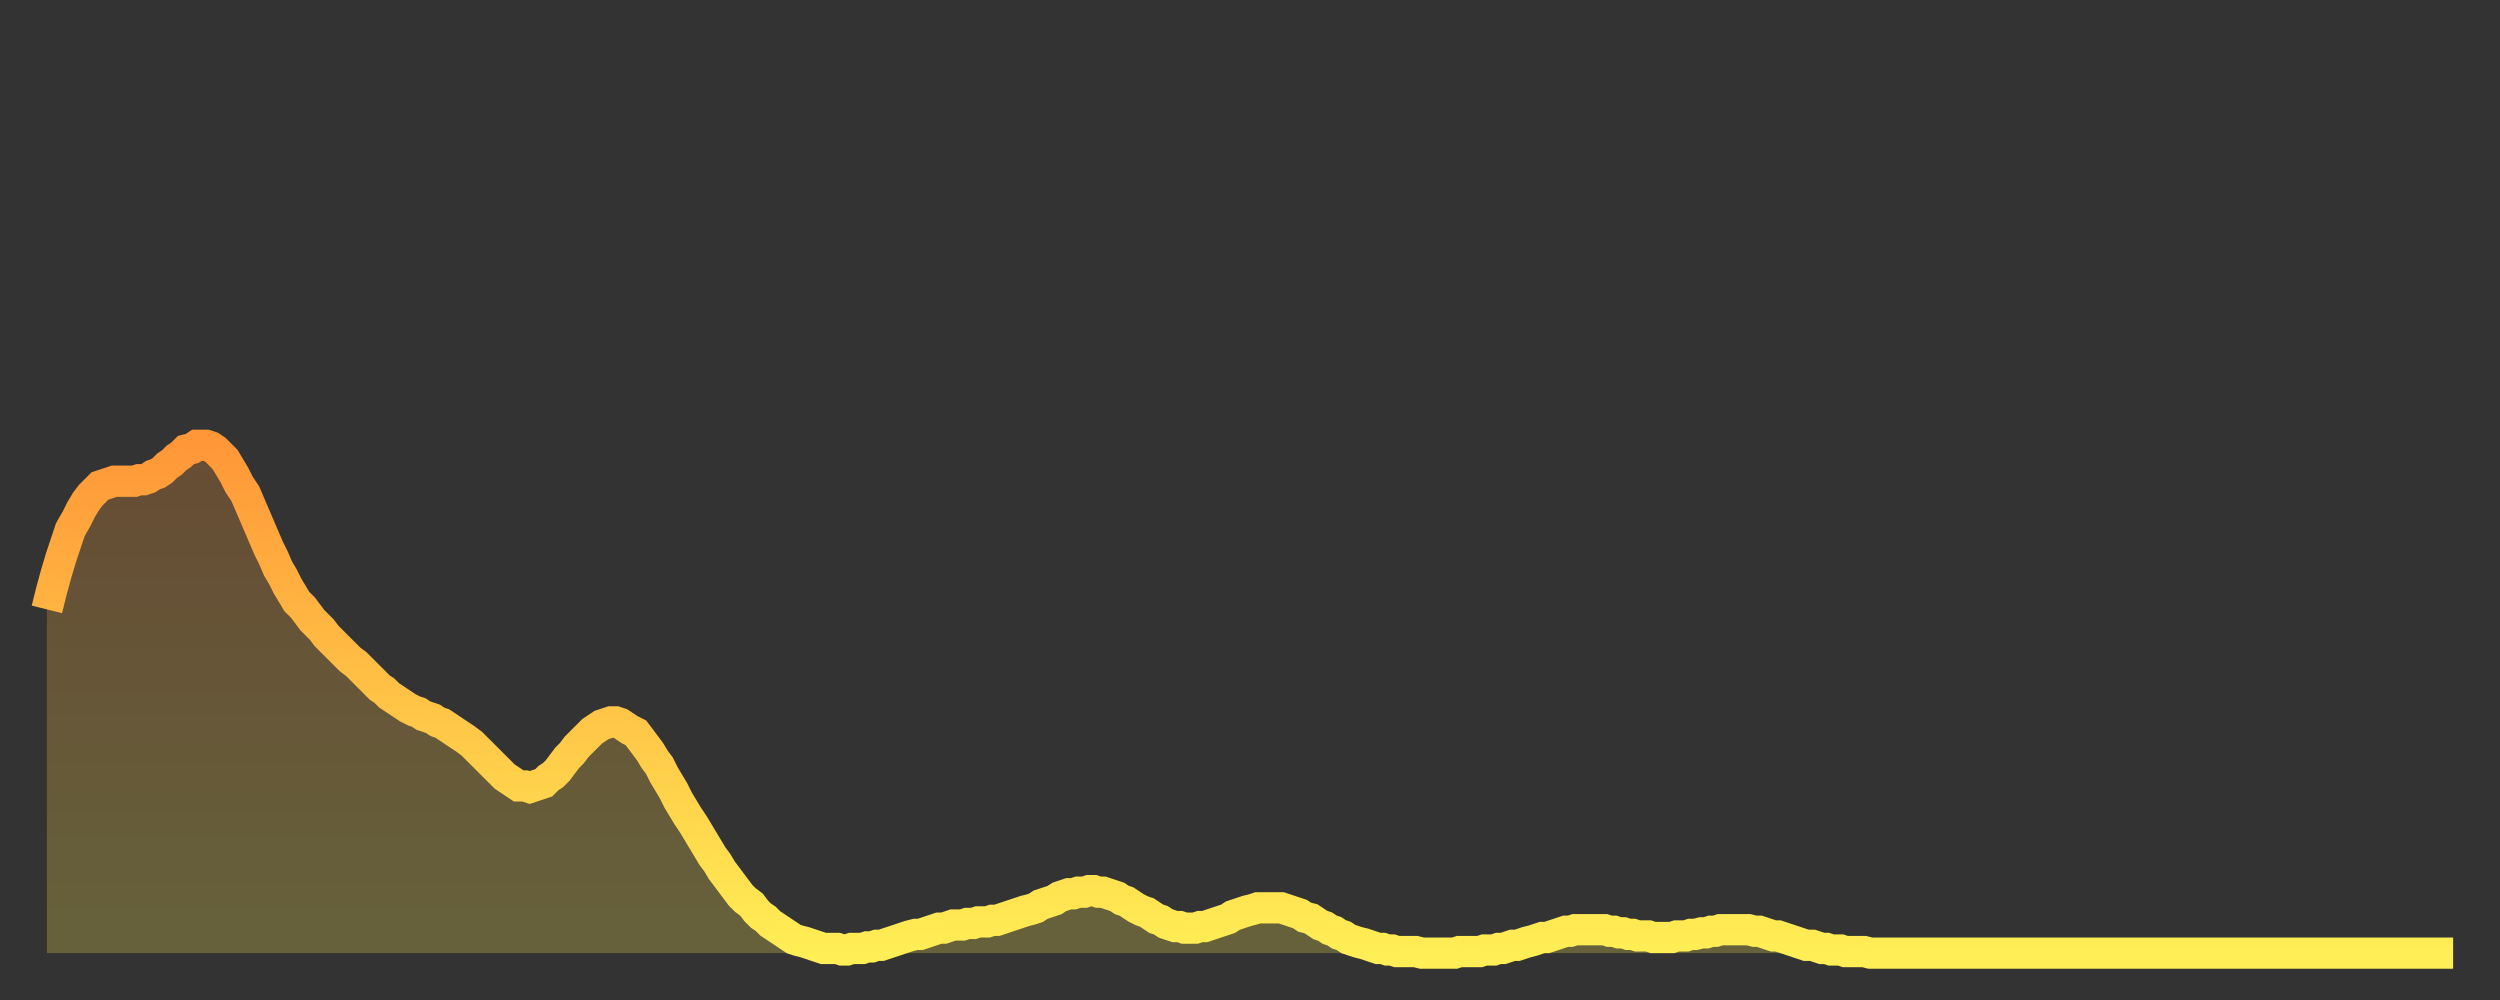
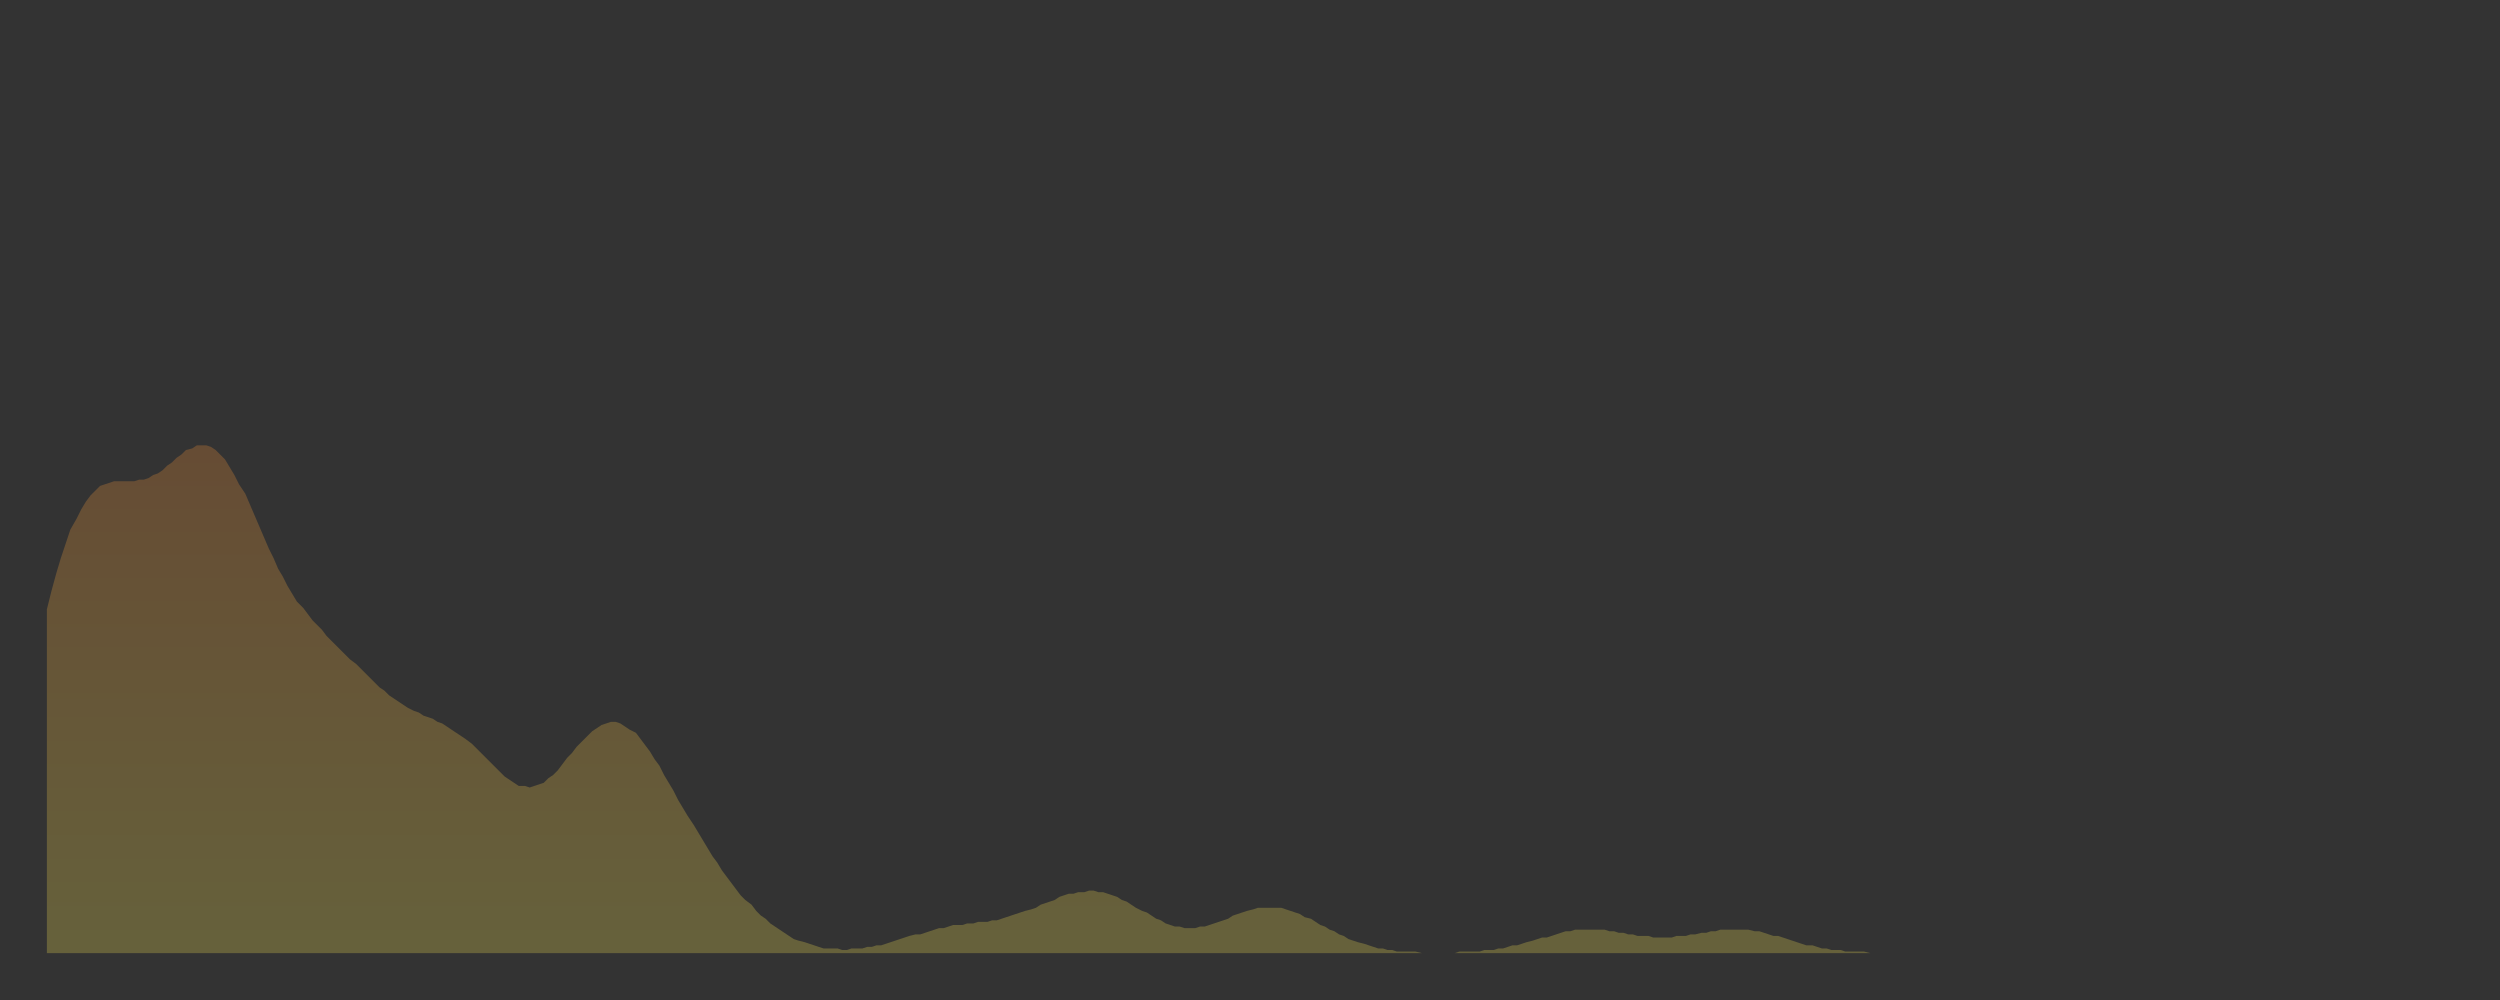
<svg xmlns="http://www.w3.org/2000/svg" baseProfile="full" height="64" version="1.1" width="160">
  <rect width="100%" height="100%" fill="#333333" stroke="none" />
  <defs>
    <linearGradient id="id197208" x1="0" x2="0" y1="0" y2="1">
      <stop offset="0%" stop-color="#ff9738" />
      <stop offset="50%" stop-color="#ffc346" />
      <stop offset="100%" stop-color="#ffee55" />
    </linearGradient>
  </defs>
  <g transform="translate(3,3)">
    <g>
-       <path d="M 0.0 36.0 0.3 34.8 0.6 33.7 0.9 32.7 1.2 31.8 1.5 30.9 1.9 30.2 2.2 29.6 2.5 29.1 2.8 28.7 3.1 28.4 3.4 28.1 3.7 28.0 4.0 27.9 4.3 27.8 4.6 27.8 4.9 27.8 5.2 27.8 5.6 27.8 5.9 27.7 6.2 27.7 6.5 27.6 6.8 27.4 7.1 27.3 7.4 27.1 7.7 26.8 8.0 26.6 8.3 26.3 8.6 26.1 8.9 25.8 9.3 25.7 9.6 25.5 9.9 25.5 10.2 25.5 10.5 25.6 10.8 25.8 11.1 26.1 11.4 26.4 11.7 26.9 12.0 27.4 12.3 28.0 12.7 28.6 13.0 29.3 13.3 30.0 13.6 30.7 13.9 31.4 14.2 32.1 14.5 32.7 14.8 33.4 15.1 33.9 15.4 34.5 15.7 35.0 16.0 35.5 16.4 35.9 16.7 36.3 17.0 36.7 17.3 37.0 17.6 37.3 17.9 37.7 18.2 38.0 18.5 38.3 18.8 38.6 19.1 38.9 19.4 39.2 19.8 39.5 20.1 39.8 20.4 40.1 20.7 40.4 21.0 40.7 21.3 41.0 21.6 41.2 21.9 41.5 22.2 41.7 22.5 41.9 22.8 42.1 23.1 42.3 23.5 42.5 23.8 42.6 24.1 42.8 24.4 42.9 24.7 43.0 25.0 43.2 25.3 43.3 25.6 43.5 25.9 43.7 26.2 43.9 26.5 44.1 26.8 44.3 27.2 44.6 27.5 44.9 27.8 45.2 28.1 45.5 28.4 45.8 28.7 46.1 29.0 46.4 29.3 46.7 29.6 46.9 29.9 47.1 30.2 47.3 30.6 47.3 30.9 47.4 31.2 47.3 31.5 47.2 31.8 47.1 32.1 46.8 32.4 46.6 32.7 46.3 33.0 45.9 33.3 45.5 33.6 45.2 33.9 44.8 34.3 44.4 34.6 44.1 34.9 43.8 35.2 43.6 35.5 43.4 35.8 43.3 36.1 43.2 36.4 43.2 36.7 43.3 37.0 43.5 37.3 43.7 37.7 43.9 38.0 44.3 38.3 44.7 38.6 45.1 38.9 45.6 39.2 46.0 39.5 46.6 39.8 47.1 40.1 47.6 40.4 48.2 40.7 48.7 41.0 49.2 41.4 49.8 41.7 50.3 42.0 50.8 42.3 51.3 42.6 51.8 42.9 52.2 43.2 52.7 43.5 53.1 43.8 53.5 44.1 53.9 44.4 54.3 44.7 54.6 45.1 54.9 45.4 55.3 45.7 55.6 46.0 55.8 46.3 56.1 46.6 56.3 46.9 56.5 47.2 56.7 47.5 56.9 47.8 57.1 48.1 57.2 48.5 57.3 48.8 57.4 49.1 57.5 49.4 57.6 49.7 57.7 50.0 57.7 50.3 57.7 50.6 57.7 50.9 57.8 51.2 57.8 51.5 57.7 51.8 57.7 52.2 57.7 52.5 57.6 52.8 57.6 53.1 57.5 53.4 57.5 53.7 57.4 54.0 57.3 54.3 57.2 54.6 57.1 54.9 57.0 55.2 56.9 55.6 56.8 55.9 56.8 56.2 56.7 56.5 56.6 56.8 56.5 57.1 56.4 57.4 56.4 57.7 56.3 58.0 56.2 58.3 56.2 58.6 56.2 58.9 56.1 59.3 56.1 59.6 56.0 59.9 56.0 60.2 56.0 60.5 55.9 60.8 55.9 61.1 55.8 61.4 55.7 61.7 55.6 62.0 55.5 62.3 55.4 62.6 55.3 63.0 55.2 63.3 55.1 63.6 54.9 63.9 54.8 64.2 54.7 64.5 54.6 64.8 54.4 65.1 54.3 65.4 54.2 65.7 54.2 66.0 54.1 66.4 54.1 66.7 54.0 67.0 54.0 67.3 54.1 67.6 54.1 67.9 54.2 68.2 54.3 68.5 54.4 68.8 54.6 69.1 54.7 69.4 54.9 69.7 55.1 70.1 55.3 70.4 55.4 70.7 55.6 71.0 55.8 71.3 55.9 71.6 56.1 71.9 56.2 72.2 56.3 72.5 56.3 72.8 56.4 73.1 56.4 73.5 56.4 73.8 56.3 74.1 56.3 74.4 56.2 74.7 56.1 75.0 56.0 75.3 55.9 75.6 55.8 75.9 55.6 76.2 55.5 76.5 55.4 76.8 55.3 77.2 55.2 77.5 55.1 77.8 55.1 78.1 55.1 78.4 55.1 78.7 55.1 79.0 55.1 79.3 55.2 79.6 55.3 79.9 55.4 80.2 55.5 80.5 55.7 80.9 55.8 81.2 56.0 81.5 56.2 81.8 56.3 82.1 56.5 82.4 56.6 82.7 56.8 83.0 56.9 83.3 57.1 83.6 57.2 83.9 57.3 84.3 57.4 84.6 57.5 84.9 57.6 85.2 57.7 85.5 57.7 85.8 57.8 86.1 57.8 86.4 57.9 86.7 57.9 87.0 57.9 87.3 57.9 87.6 57.9 88.0 58.0 88.3 58.0 88.6 58.0 88.9 58.0 89.2 58.0 89.5 58.0 89.8 58.0 90.1 58.0 90.4 57.9 90.7 57.9 91.0 57.9 91.4 57.9 91.7 57.9 92.0 57.8 92.3 57.8 92.6 57.8 92.9 57.7 93.2 57.7 93.5 57.6 93.8 57.5 94.1 57.5 94.4 57.4 94.7 57.3 95.1 57.2 95.4 57.1 95.7 57.0 96.0 57.0 96.3 56.9 96.6 56.8 96.9 56.7 97.2 56.6 97.5 56.6 97.8 56.5 98.1 56.5 98.4 56.5 98.8 56.5 99.1 56.5 99.4 56.5 99.7 56.5 100.0 56.6 100.3 56.6 100.6 56.7 100.9 56.7 101.2 56.8 101.5 56.8 101.8 56.9 102.2 56.9 102.5 56.9 102.8 57.0 103.1 57.0 103.4 57.0 103.7 57.0 104.0 57.0 104.3 56.9 104.6 56.9 104.9 56.9 105.2 56.8 105.5 56.8 105.9 56.7 106.2 56.7 106.5 56.6 106.8 56.6 107.1 56.5 107.4 56.5 107.7 56.5 108.0 56.5 108.3 56.5 108.6 56.5 108.9 56.5 109.3 56.6 109.6 56.6 109.9 56.7 110.2 56.8 110.5 56.9 110.8 56.9 111.1 57.0 111.4 57.1 111.7 57.2 112.0 57.3 112.3 57.4 112.6 57.5 113.0 57.5 113.3 57.6 113.6 57.7 113.9 57.7 114.2 57.8 114.5 57.8 114.8 57.8 115.1 57.9 115.4 57.9 115.7 57.9 116.0 57.9 116.3 57.9 116.7 58.0 117.0 58.0 117.3 58.0 117.6 58.0 117.9 58.0 118.2 58.0 118.5 58.0 118.8 58.0 119.1 58.0 119.4 58.0 119.7 58.0 120.1 58.0 120.4 58.0 120.7 58.0 121.0 58.0 121.3 58.0 121.6 58.0 121.9 58.0 122.2 58.0 122.5 58.0 122.8 58.0 123.1 58.0 123.4 58.0 123.8 58.0 124.1 58.0 124.4 58.0 124.7 58.0 125.0 58.0 125.3 58.0 125.6 58.0 125.9 58.0 126.2 58.0 126.5 58.0 126.8 58.0 127.2 58.0 127.5 58.0 127.8 58.0 128.1 58.0 128.4 58.0 128.7 58.0 129.0 58.0 129.3 58.0 129.6 58.0 129.9 58.0 130.2 58.0 130.5 58.0 130.9 58.0 131.2 58.0 131.5 58.0 131.8 58.0 132.1 58.0 132.4 58.0 132.7 58.0 133.0 58.0 133.3 58.0 133.6 58.0 133.9 58.0 134.2 58.0 134.6 58.0 134.9 58.0 135.2 58.0 135.5 58.0 135.8 58.0 136.1 58.0 136.4 58.0 136.7 58.0 137.0 58.0 137.3 58.0 137.6 58.0 138.0 58.0 138.3 58.0 138.6 58.0 138.9 58.0 139.2 58.0 139.5 58.0 139.8 58.0 140.1 58.0 140.4 58.0 140.7 58.0 141.0 58.0 141.3 58.0 141.7 58.0 142.0 58.0 142.3 58.0 142.6 58.0 142.9 58.0 143.2 58.0 143.5 58.0 143.8 58.0 144.1 58.0 144.4 58.0 144.7 58.0 145.1 58.0 145.4 58.0 145.7 58.0 146.0 58.0 146.3 58.0 146.6 58.0 146.9 58.0 147.2 58.0 147.5 58.0 147.8 58.0 148.1 58.0 148.4 58.0 148.8 58.0 149.1 58.0 149.4 58.0 149.7 58.0 150.0 58.0 150.3 58.0 150.6 58.0 150.9 58.0 151.2 58.0 151.5 58.0 151.8 58.0 152.1 58.0 152.5 58.0 152.8 58.0 153.1 58.0 153.4 58.0 153.7 58.0 154.0 58.0" fill="none" id="graph-curve" opacity="1" stroke="url(#id197208)" stroke-width="2" />
      <path d="M 0 58 L 0.0 36.0 0.3 34.8 0.6 33.7 0.9 32.7 1.2 31.8 1.5 30.9 1.9 30.2 2.2 29.6 2.5 29.1 2.8 28.7 3.1 28.4 3.4 28.1 3.7 28.0 4.0 27.9 4.3 27.8 4.6 27.8 4.9 27.8 5.2 27.8 5.6 27.8 5.9 27.7 6.2 27.7 6.5 27.6 6.8 27.4 7.1 27.3 7.4 27.1 7.7 26.8 8.0 26.6 8.3 26.3 8.6 26.1 8.9 25.8 9.3 25.7 9.6 25.5 9.9 25.5 10.2 25.5 10.5 25.6 10.8 25.8 11.1 26.1 11.4 26.4 11.7 26.9 12.0 27.4 12.3 28.0 12.7 28.6 13.0 29.3 13.3 30.0 13.6 30.7 13.9 31.4 14.2 32.1 14.5 32.7 14.8 33.4 15.1 33.9 15.4 34.5 15.7 35.0 16.0 35.5 16.4 35.9 16.7 36.3 17.0 36.7 17.3 37.0 17.6 37.3 17.9 37.7 18.2 38.0 18.5 38.3 18.8 38.6 19.1 38.9 19.4 39.2 19.8 39.5 20.1 39.8 20.4 40.1 20.7 40.4 21.0 40.7 21.3 41.0 21.6 41.2 21.9 41.5 22.2 41.7 22.5 41.9 22.8 42.1 23.1 42.3 23.5 42.5 23.8 42.6 24.1 42.8 24.4 42.9 24.7 43.0 25.0 43.2 25.3 43.3 25.6 43.5 25.9 43.7 26.2 43.9 26.5 44.1 26.8 44.3 27.2 44.6 27.5 44.9 27.8 45.2 28.1 45.5 28.4 45.8 28.7 46.1 29.0 46.4 29.3 46.7 29.6 46.9 29.9 47.1 30.2 47.3 30.6 47.3 30.9 47.4 31.2 47.3 31.5 47.2 31.8 47.1 32.1 46.8 32.4 46.6 32.7 46.3 33.0 45.9 33.3 45.5 33.6 45.2 33.9 44.8 34.3 44.4 34.6 44.1 34.9 43.8 35.2 43.6 35.5 43.4 35.8 43.3 36.1 43.2 36.4 43.2 36.7 43.3 37.0 43.5 37.3 43.7 37.7 43.9 38.0 44.3 38.3 44.7 38.6 45.1 38.9 45.6 39.2 46.0 39.5 46.6 39.8 47.1 40.1 47.6 40.4 48.2 40.7 48.7 41.0 49.2 41.4 49.8 41.7 50.3 42.0 50.8 42.3 51.3 42.6 51.8 42.9 52.2 43.2 52.7 43.5 53.1 43.8 53.5 44.1 53.9 44.4 54.3 44.7 54.6 45.1 54.9 45.4 55.3 45.7 55.6 46.0 55.8 46.3 56.1 46.6 56.3 46.9 56.5 47.2 56.7 47.5 56.9 47.8 57.1 48.1 57.2 48.5 57.3 48.8 57.4 49.1 57.5 49.4 57.6 49.7 57.7 50.0 57.7 50.3 57.7 50.6 57.7 50.9 57.8 51.2 57.8 51.5 57.7 51.8 57.7 52.2 57.7 52.5 57.6 52.8 57.6 53.1 57.5 53.4 57.5 53.7 57.4 54.0 57.3 54.3 57.2 54.6 57.1 54.9 57.0 55.2 56.9 55.6 56.8 55.9 56.8 56.2 56.7 56.5 56.6 56.8 56.5 57.1 56.4 57.4 56.4 57.7 56.3 58.0 56.2 58.3 56.2 58.6 56.2 58.9 56.1 59.3 56.1 59.6 56.0 59.9 56.0 60.2 56.0 60.5 55.9 60.8 55.9 61.1 55.8 61.4 55.7 61.7 55.6 62.0 55.5 62.3 55.4 62.6 55.3 63.0 55.2 63.3 55.1 63.6 54.9 63.9 54.8 64.2 54.7 64.5 54.6 64.8 54.4 65.1 54.3 65.4 54.2 65.7 54.2 66.0 54.1 66.4 54.1 66.7 54.0 67.0 54.0 67.3 54.1 67.6 54.1 67.9 54.2 68.2 54.3 68.5 54.4 68.8 54.6 69.1 54.7 69.4 54.9 69.7 55.1 70.1 55.3 70.4 55.4 70.7 55.6 71.0 55.8 71.3 55.9 71.6 56.1 71.9 56.2 72.2 56.3 72.5 56.3 72.8 56.4 73.1 56.4 73.5 56.4 73.8 56.3 74.1 56.3 74.4 56.2 74.7 56.1 75.0 56.0 75.3 55.9 75.6 55.8 75.9 55.6 76.2 55.5 76.5 55.4 76.8 55.3 77.2 55.2 77.5 55.1 77.8 55.1 78.1 55.1 78.4 55.1 78.7 55.1 79.0 55.1 79.3 55.2 79.6 55.3 79.9 55.4 80.2 55.5 80.5 55.7 80.9 55.8 81.2 56.0 81.5 56.2 81.8 56.3 82.1 56.5 82.4 56.6 82.7 56.8 83.0 56.9 83.3 57.1 83.6 57.2 83.9 57.3 84.3 57.4 84.6 57.5 84.9 57.6 85.2 57.7 85.5 57.7 85.8 57.8 86.1 57.8 86.4 57.9 86.7 57.9 87.0 57.9 87.3 57.9 87.6 57.9 88.0 58.0 88.3 58.0 88.6 58.0 88.9 58.0 89.2 58.0 89.5 58.0 89.8 58.0 90.1 58.0 90.4 57.9 90.7 57.9 91.0 57.9 91.4 57.9 91.7 57.9 92.0 57.8 92.3 57.8 92.6 57.8 92.9 57.7 93.2 57.7 93.5 57.6 93.8 57.5 94.1 57.5 94.4 57.4 94.7 57.3 95.1 57.2 95.4 57.1 95.7 57.0 96.0 57.0 96.3 56.9 96.6 56.8 96.9 56.7 97.2 56.6 97.5 56.6 97.8 56.5 98.1 56.5 98.4 56.5 98.8 56.5 99.1 56.5 99.4 56.5 99.7 56.5 100.0 56.6 100.3 56.6 100.6 56.7 100.9 56.7 101.2 56.8 101.5 56.8 101.8 56.9 102.2 56.9 102.5 56.9 102.8 57.0 103.1 57.0 103.4 57.0 103.7 57.0 104.0 57.0 104.3 56.9 104.6 56.9 104.9 56.9 105.2 56.8 105.5 56.8 105.9 56.7 106.2 56.7 106.5 56.6 106.8 56.6 107.1 56.5 107.4 56.5 107.7 56.5 108.0 56.5 108.3 56.5 108.6 56.5 108.9 56.5 109.3 56.6 109.6 56.6 109.9 56.7 110.2 56.8 110.5 56.9 110.8 56.9 111.1 57.0 111.4 57.1 111.7 57.2 112.0 57.3 112.3 57.4 112.6 57.5 113.0 57.5 113.3 57.6 113.6 57.7 113.9 57.7 114.2 57.8 114.5 57.8 114.8 57.8 115.1 57.9 115.4 57.9 115.7 57.9 116.0 57.9 116.3 57.9 116.7 58.0 117.0 58.0 117.3 58.0 117.6 58.0 117.9 58.0 118.2 58.0 118.5 58.0 118.8 58.0 119.1 58.0 119.4 58.0 119.7 58.0 120.1 58.0 120.4 58.0 120.7 58.0 121.0 58.0 121.3 58.0 121.6 58.0 121.9 58.0 122.2 58.0 122.5 58.0 122.8 58.0 123.1 58.0 123.4 58.0 123.8 58.0 124.1 58.0 124.4 58.0 124.7 58.0 125.0 58.0 125.3 58.0 125.6 58.0 125.9 58.0 126.2 58.0 126.5 58.0 126.8 58.0 127.2 58.0 127.5 58.0 127.8 58.0 128.1 58.0 128.4 58.0 128.7 58.0 129.0 58.0 129.3 58.0 129.6 58.0 129.9 58.0 130.2 58.0 130.5 58.0 130.9 58.0 131.2 58.0 131.5 58.0 131.8 58.0 132.1 58.0 132.4 58.0 132.7 58.0 133.0 58.0 133.3 58.0 133.6 58.0 133.9 58.0 134.2 58.0 134.6 58.0 134.9 58.0 135.2 58.0 135.5 58.0 135.8 58.0 136.1 58.0 136.4 58.0 136.7 58.0 137.0 58.0 137.3 58.0 137.6 58.0 138.0 58.0 138.3 58.0 138.6 58.0 138.9 58.0 139.2 58.0 139.5 58.0 139.8 58.0 140.1 58.0 140.4 58.0 140.7 58.0 141.0 58.0 141.3 58.0 141.7 58.0 142.0 58.0 142.3 58.0 142.6 58.0 142.9 58.0 143.2 58.0 143.5 58.0 143.8 58.0 144.1 58.0 144.4 58.0 144.7 58.0 145.1 58.0 145.4 58.0 145.7 58.0 146.0 58.0 146.3 58.0 146.6 58.0 146.9 58.0 147.2 58.0 147.5 58.0 147.8 58.0 148.1 58.0 148.4 58.0 148.8 58.0 149.1 58.0 149.4 58.0 149.7 58.0 150.0 58.0 150.3 58.0 150.6 58.0 150.9 58.0 151.2 58.0 151.5 58.0 151.8 58.0 152.1 58.0 152.5 58.0 152.8 58.0 153.1 58.0 153.4 58.0 153.7 58.0 154.0 58.0 154 58" fill="url(#id197208)" fill-opacity=".25" id="graph-shadow" />
    </g>
  </g>
</svg>